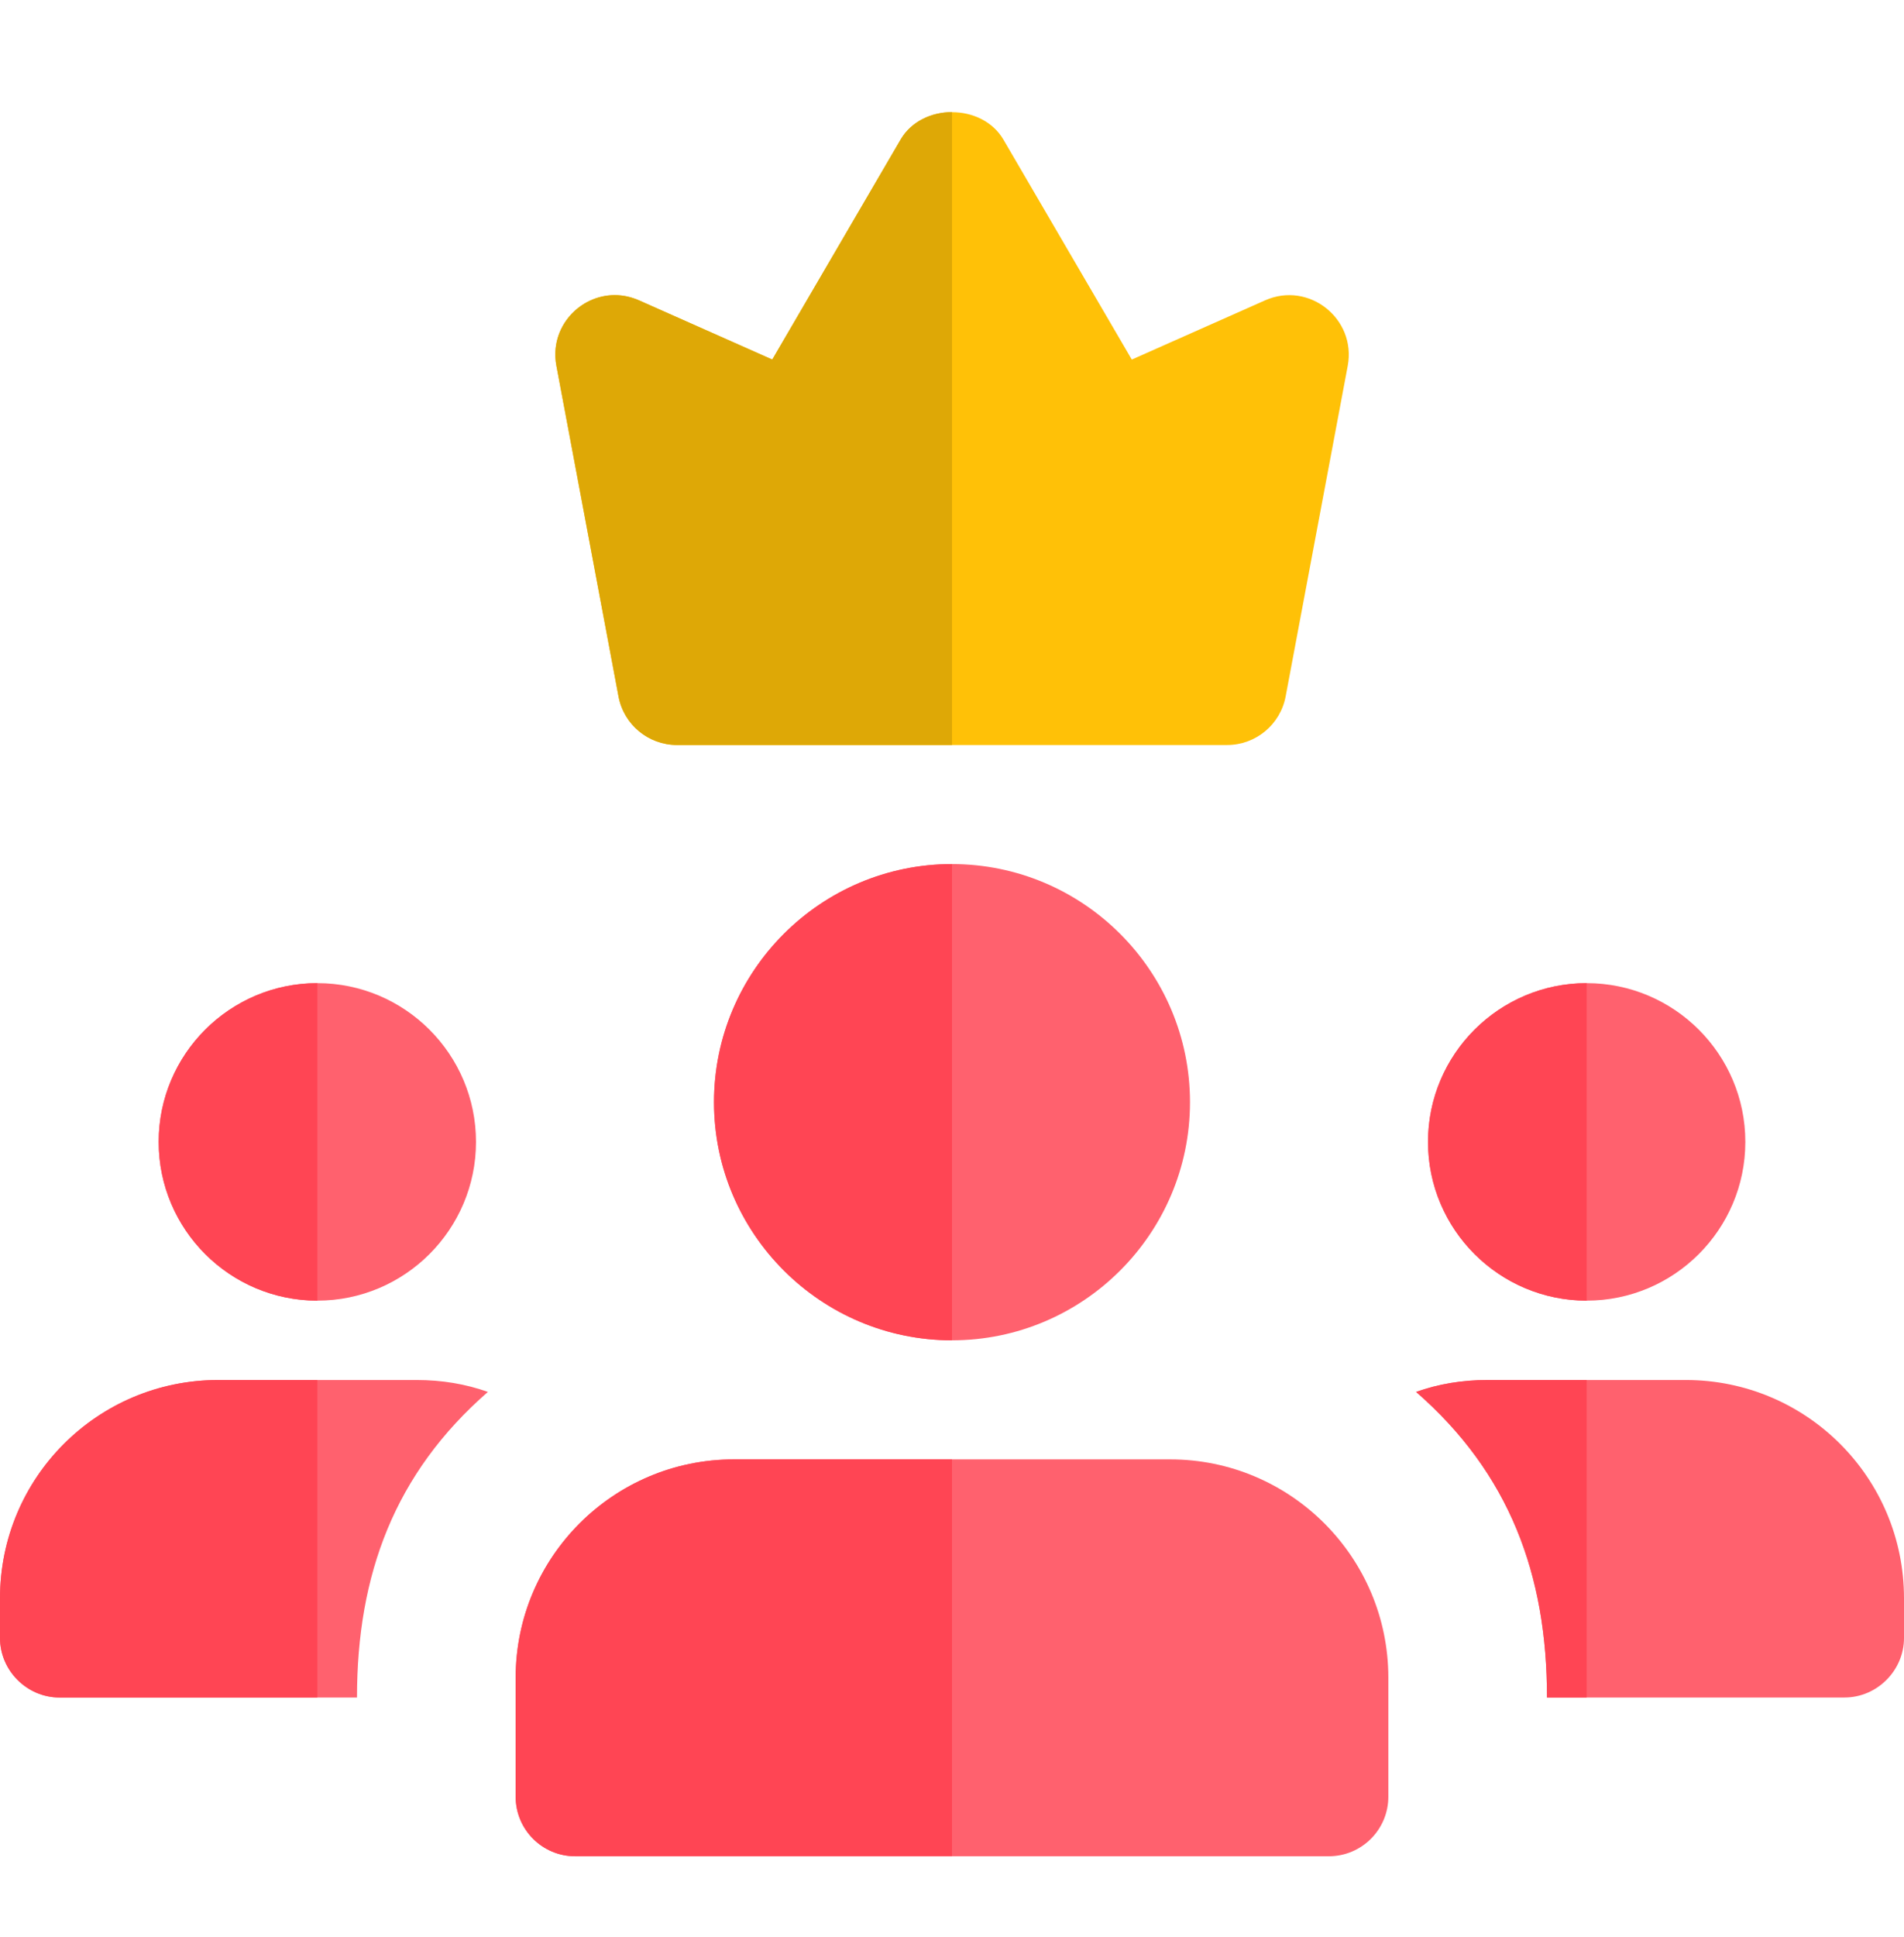
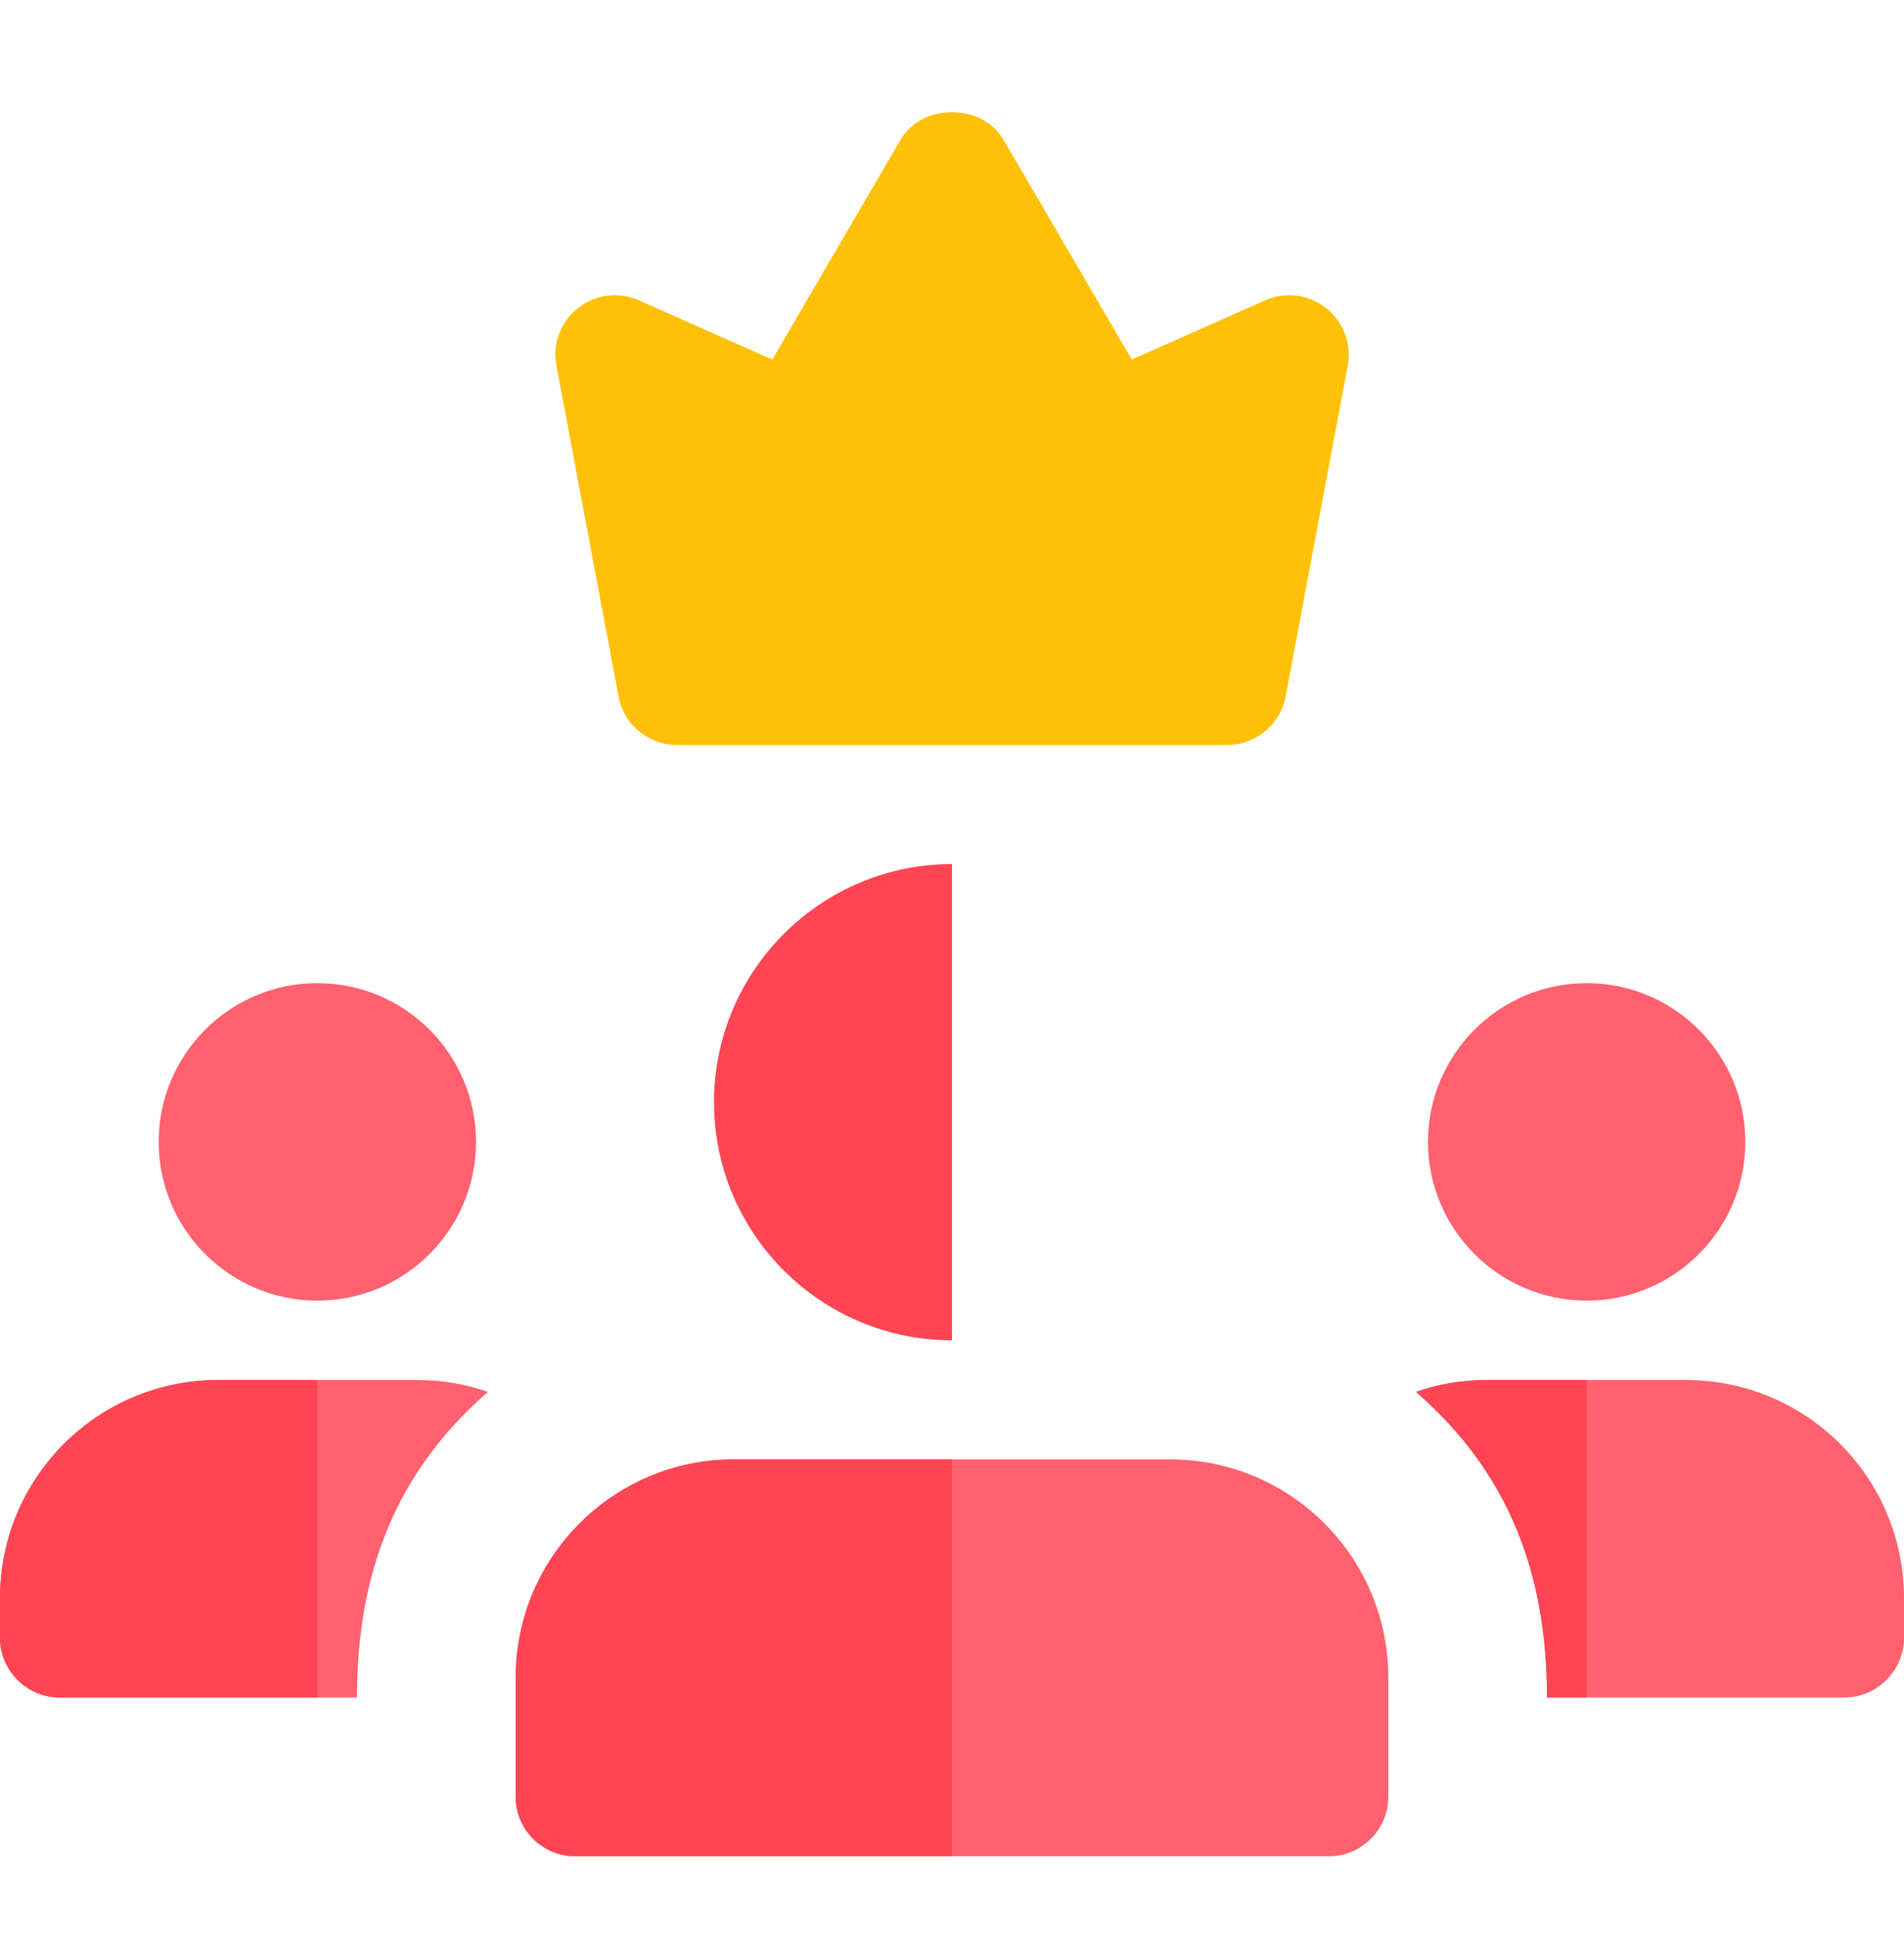
<svg xmlns="http://www.w3.org/2000/svg" width="60" height="61" viewBox="0 0 60 61" fill="none">
  <g clip-path="url(#clip0_483_12042)">
-     <path d="M30 42.215C25.865 42.215 22.5 38.85 22.5 34.715C22.5 30.58 25.865 27.215 30 27.215C34.135 27.215 37.5 30.58 37.5 34.715C37.5 38.85 34.135 42.215 30 42.215Z" fill="#FF616E" />
    <path d="M41.875 58.465H18.125C17.09 58.465 16.25 57.625 16.25 56.59V52.84C16.25 49.047 19.332 45.965 23.125 45.965H36.875C40.667 45.965 43.75 49.047 43.75 52.84V56.59C43.75 57.625 42.91 58.465 41.875 58.465Z" fill="#FF616E" />
    <path d="M38.669 23.465H21.334C20.431 23.465 19.659 22.823 19.491 21.938L17.534 11.52C17.256 10.043 18.749 8.848 20.136 9.46L24.336 11.325L28.381 4.398C29.056 3.245 30.946 3.245 31.621 4.398L35.666 11.325L39.866 9.46C41.244 8.848 42.746 10.038 42.471 11.52L40.514 21.935C40.346 22.823 39.571 23.465 38.669 23.465Z" fill="#FFC107" />
    <path d="M30 27.215C25.865 27.215 22.5 30.58 22.5 34.715C22.5 38.85 25.865 42.215 30 42.215V27.215Z" fill="#FF4554" />
    <path d="M30 45.965H23.125C19.332 45.965 16.25 49.047 16.25 52.84V56.59C16.25 57.625 17.09 58.465 18.125 58.465H30V45.965Z" fill="#FF4554" />
-     <path d="M30.001 3.529C29.358 3.529 28.718 3.817 28.381 4.394L24.336 11.324L20.136 9.459C19.881 9.347 19.623 9.294 19.373 9.294C18.261 9.294 17.308 10.312 17.533 11.519L19.491 21.934C19.656 22.822 20.431 23.464 21.333 23.464H30.001V3.529Z" fill="#DEA806" />
    <path d="M50 40.965C47.242 40.965 45 38.722 45 35.965C45 33.207 47.242 30.965 50 30.965C52.758 30.965 55 33.207 55 35.965C55 38.722 52.758 40.965 50 40.965Z" fill="#FF616E" />
    <path d="M10 40.965C7.242 40.965 5 38.722 5 35.965C5 33.207 7.242 30.965 10 30.965C12.758 30.965 15 33.207 15 35.965C15 38.722 12.758 40.965 10 40.965Z" fill="#FF616E" />
    <path d="M53.125 43.465H46.875C46.075 43.465 45.325 43.59 44.625 43.84C47.568 46.405 48.75 49.597 48.75 53.465H58.125C59.15 53.465 60 52.615 60 51.59V50.34C60 46.54 56.925 43.465 53.125 43.465Z" fill="#FF616E" />
    <path d="M13.125 43.465H6.875C3.075 43.465 0 46.54 0 50.34V51.59C0 52.615 0.85 53.465 1.875 53.465H11.25C11.25 49.597 12.432 46.405 15.375 43.84C14.675 43.59 13.925 43.465 13.125 43.465Z" fill="#FF616E" />
-     <path d="M10 30.965C7.242 30.965 5 33.207 5 35.965C5 38.722 7.242 40.965 10 40.965V30.965Z" fill="#FF4554" />
    <path d="M10 43.465H6.875C3.075 43.465 0 46.54 0 50.34V51.59C0 52.615 0.85 53.465 1.875 53.465H10V43.465Z" fill="#FF4554" />
-     <path d="M50 30.965C47.242 30.965 45 33.207 45 35.965C45 38.722 47.242 40.965 50 40.965V30.965Z" fill="#FF4554" />
    <path d="M50 43.465H46.875C46.075 43.465 45.325 43.59 44.625 43.84C47.568 46.405 48.75 49.597 48.75 53.465H50V43.465Z" fill="#FF4554" />
  </g>
  <defs>
    <clipPath id="clip0_483_12042">
      <rect width="60" height="60" fill="white" transform="translate(0 0.965)" />
    </clipPath>
  </defs>
</svg>